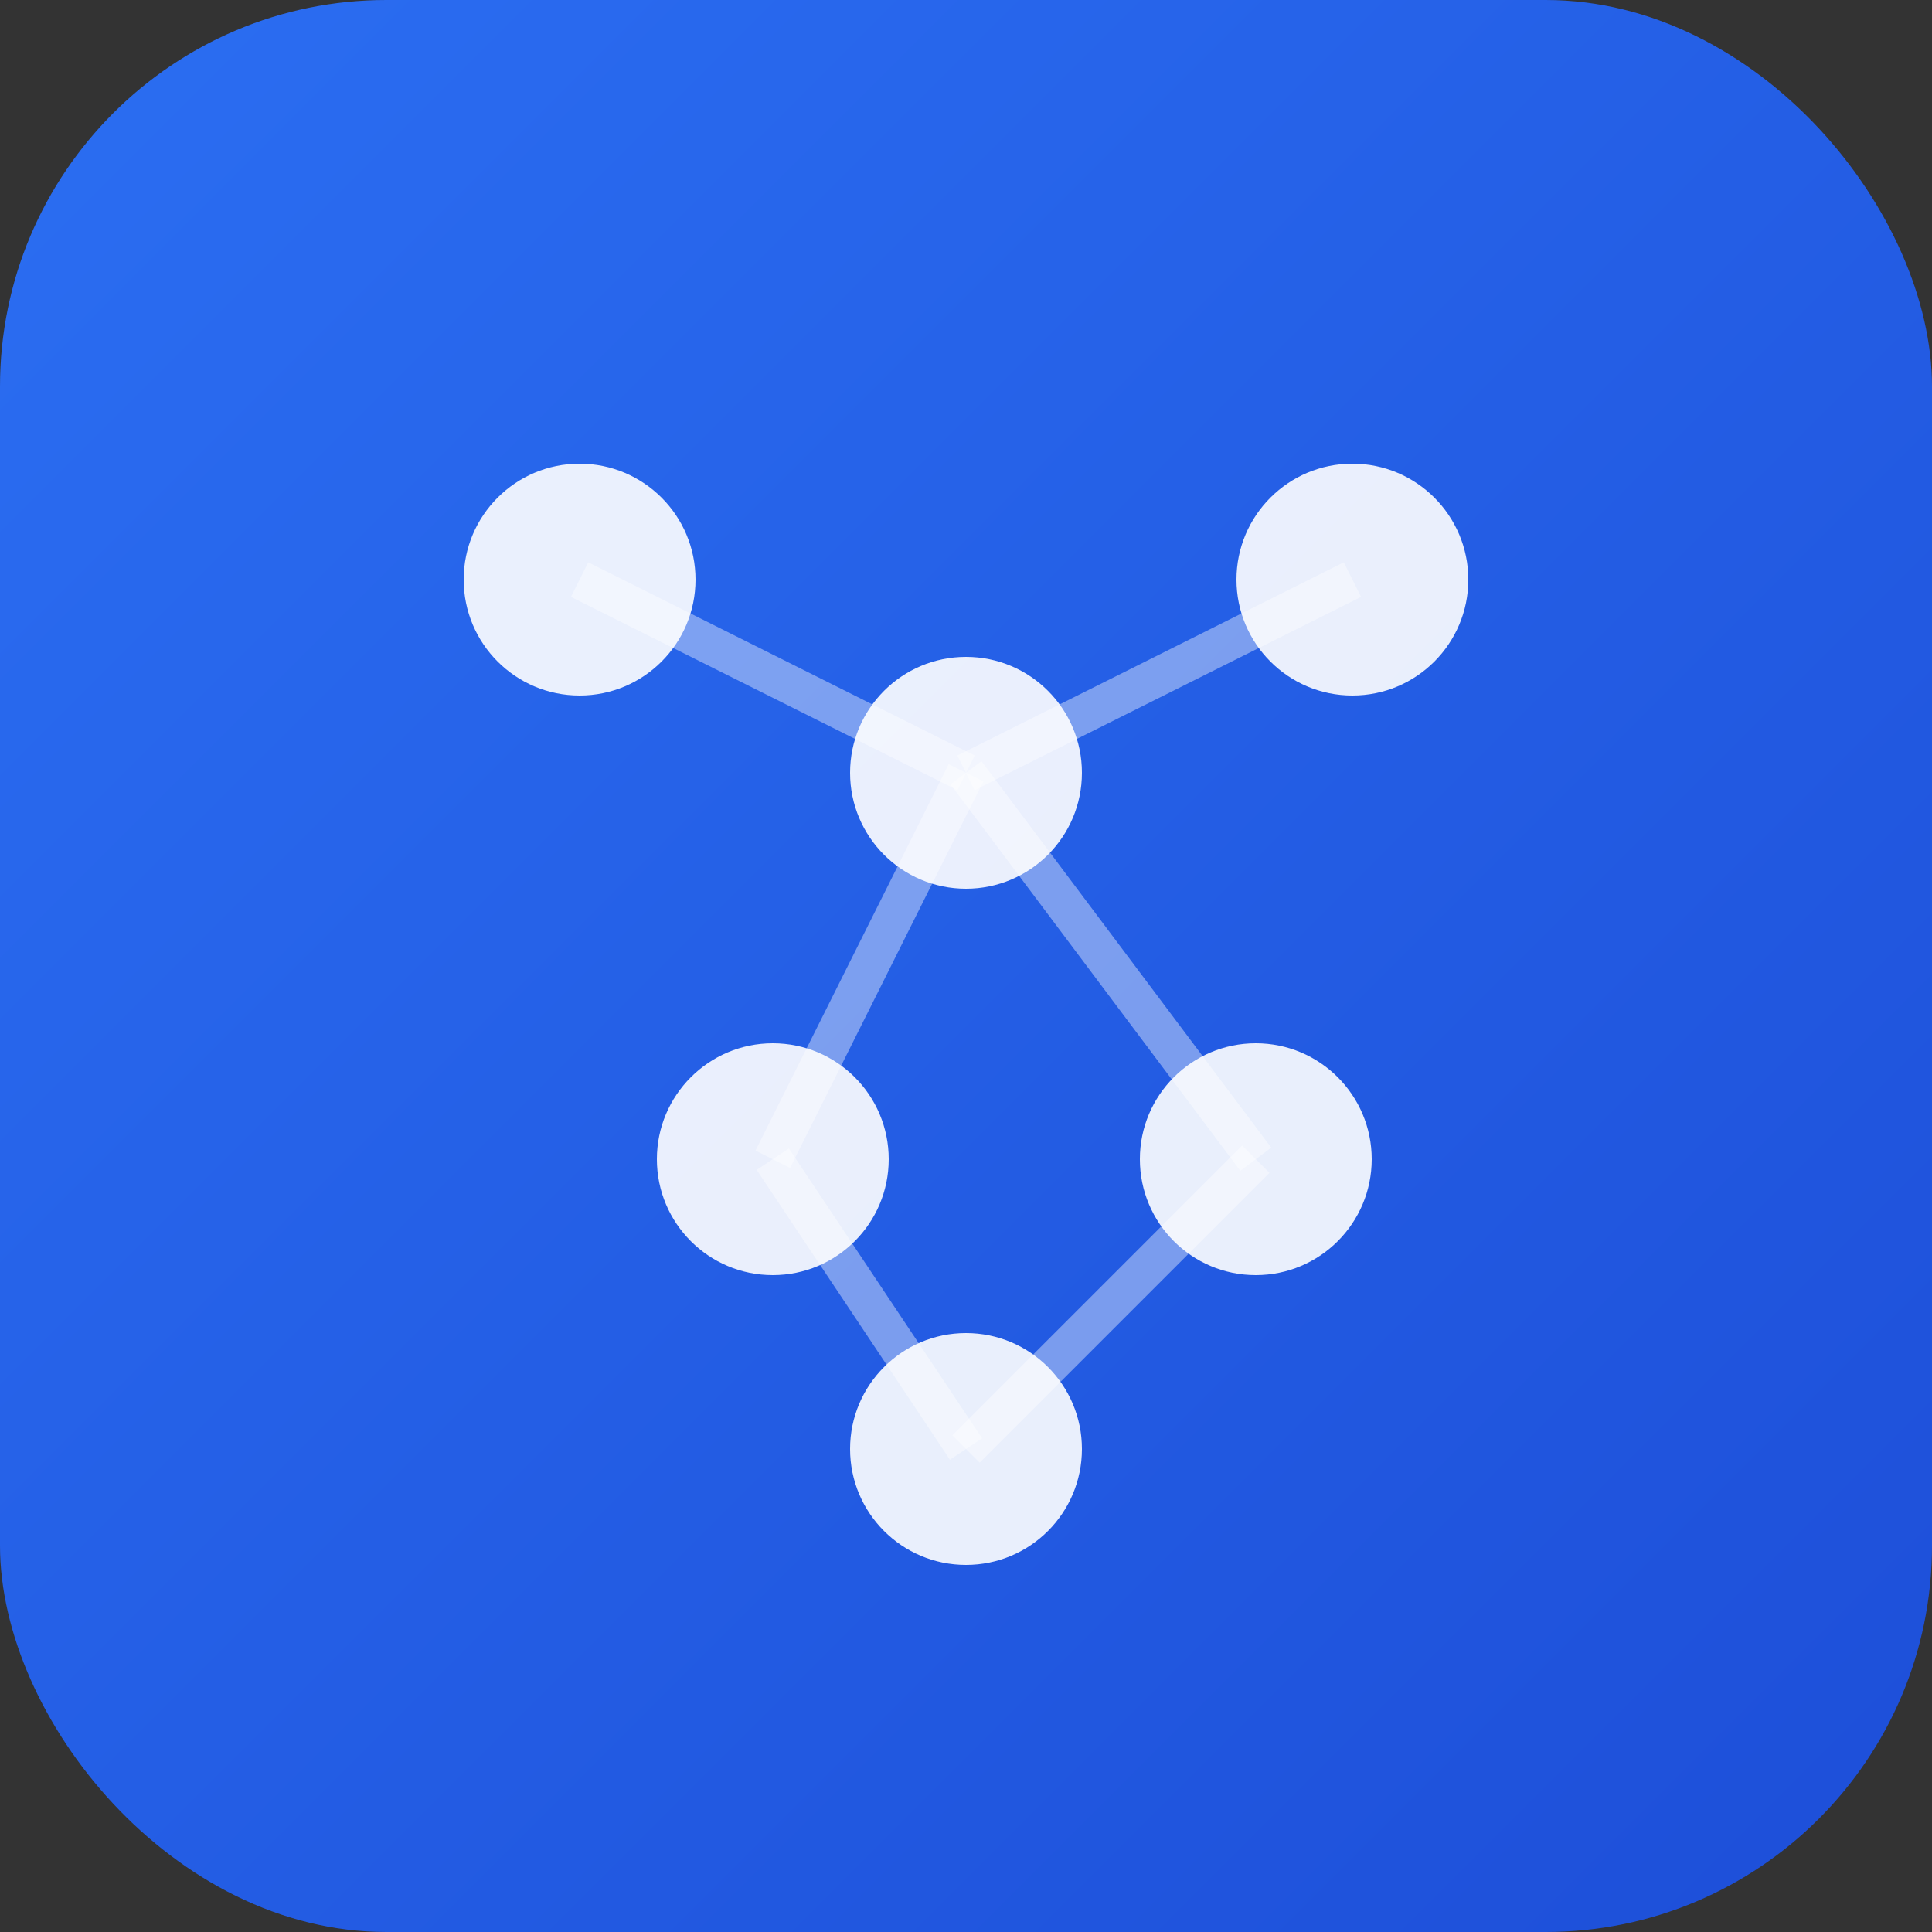
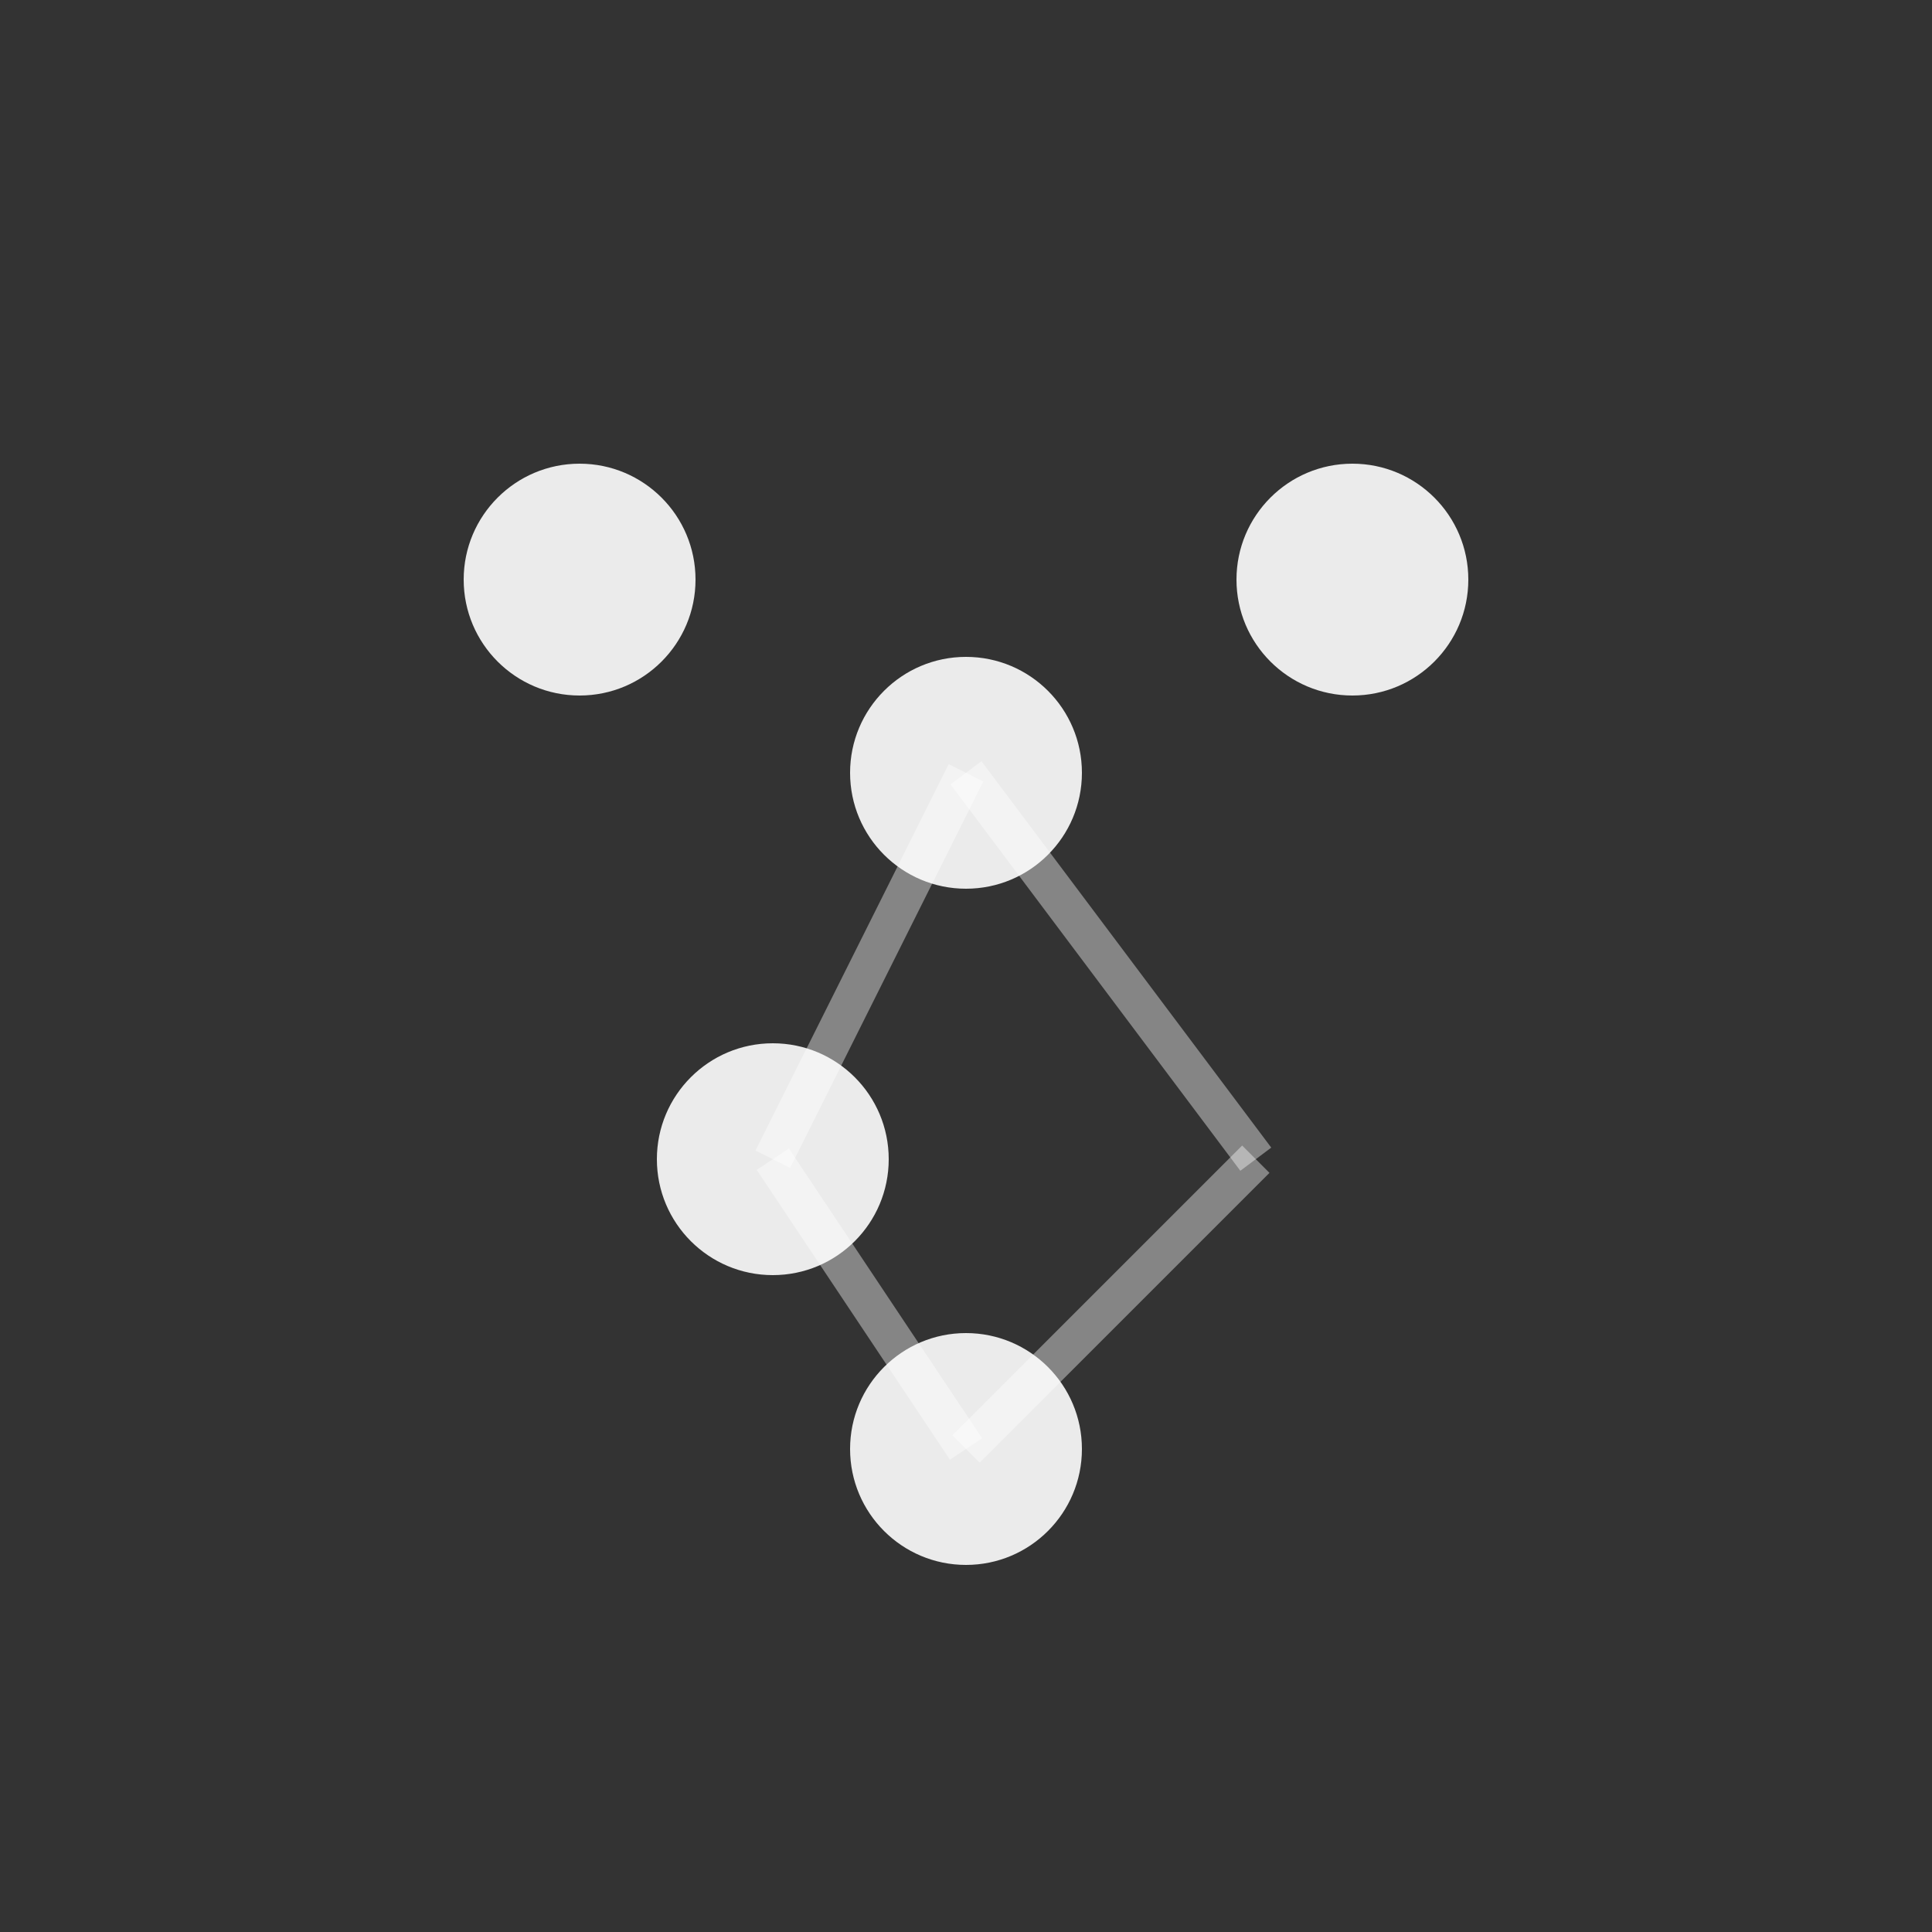
<svg xmlns="http://www.w3.org/2000/svg" viewBox="0 0 100 100">
  <rect x="0" y="0" width="100" height="100" fill="#333333" stroke="none" />
  <defs>
    <linearGradient id="grad-stream" x1="0%" y1="0%" x2="100%" y2="100%">
      <stop offset="0%" style="stop-color:#2b6ef2;stop-opacity:1" />
      <stop offset="100%" style="stop-color:#1d4ed8;stop-opacity:1" />
    </linearGradient>
  </defs>
-   <rect width="100" height="100" rx="20" fill="url(#grad-stream)" />
  <circle cx="30" cy="30" r="6" fill="#ffffff" opacity="0.9" />
  <circle cx="50" cy="40" r="6" fill="#ffffff" opacity="0.9" />
  <circle cx="70" cy="30" r="6" fill="#ffffff" opacity="0.9" />
  <circle cx="40" cy="60" r="6" fill="#ffffff" opacity="0.9" />
-   <circle cx="65" cy="60" r="6" fill="#ffffff" opacity="0.9" />
  <circle cx="50" cy="75" r="6" fill="#ffffff" opacity="0.9" />
-   <line x1="30" y1="30" x2="50" y2="40" stroke="#ffffff" stroke-width="2" opacity="0.4" />
-   <line x1="50" y1="40" x2="70" y2="30" stroke="#ffffff" stroke-width="2" opacity="0.4" />
  <line x1="50" y1="40" x2="40" y2="60" stroke="#ffffff" stroke-width="2" opacity="0.4" />
  <line x1="50" y1="40" x2="65" y2="60" stroke="#ffffff" stroke-width="2" opacity="0.4" />
  <line x1="40" y1="60" x2="50" y2="75" stroke="#ffffff" stroke-width="2" opacity="0.4" />
  <line x1="65" y1="60" x2="50" y2="75" stroke="#ffffff" stroke-width="2" opacity="0.4" />
</svg>